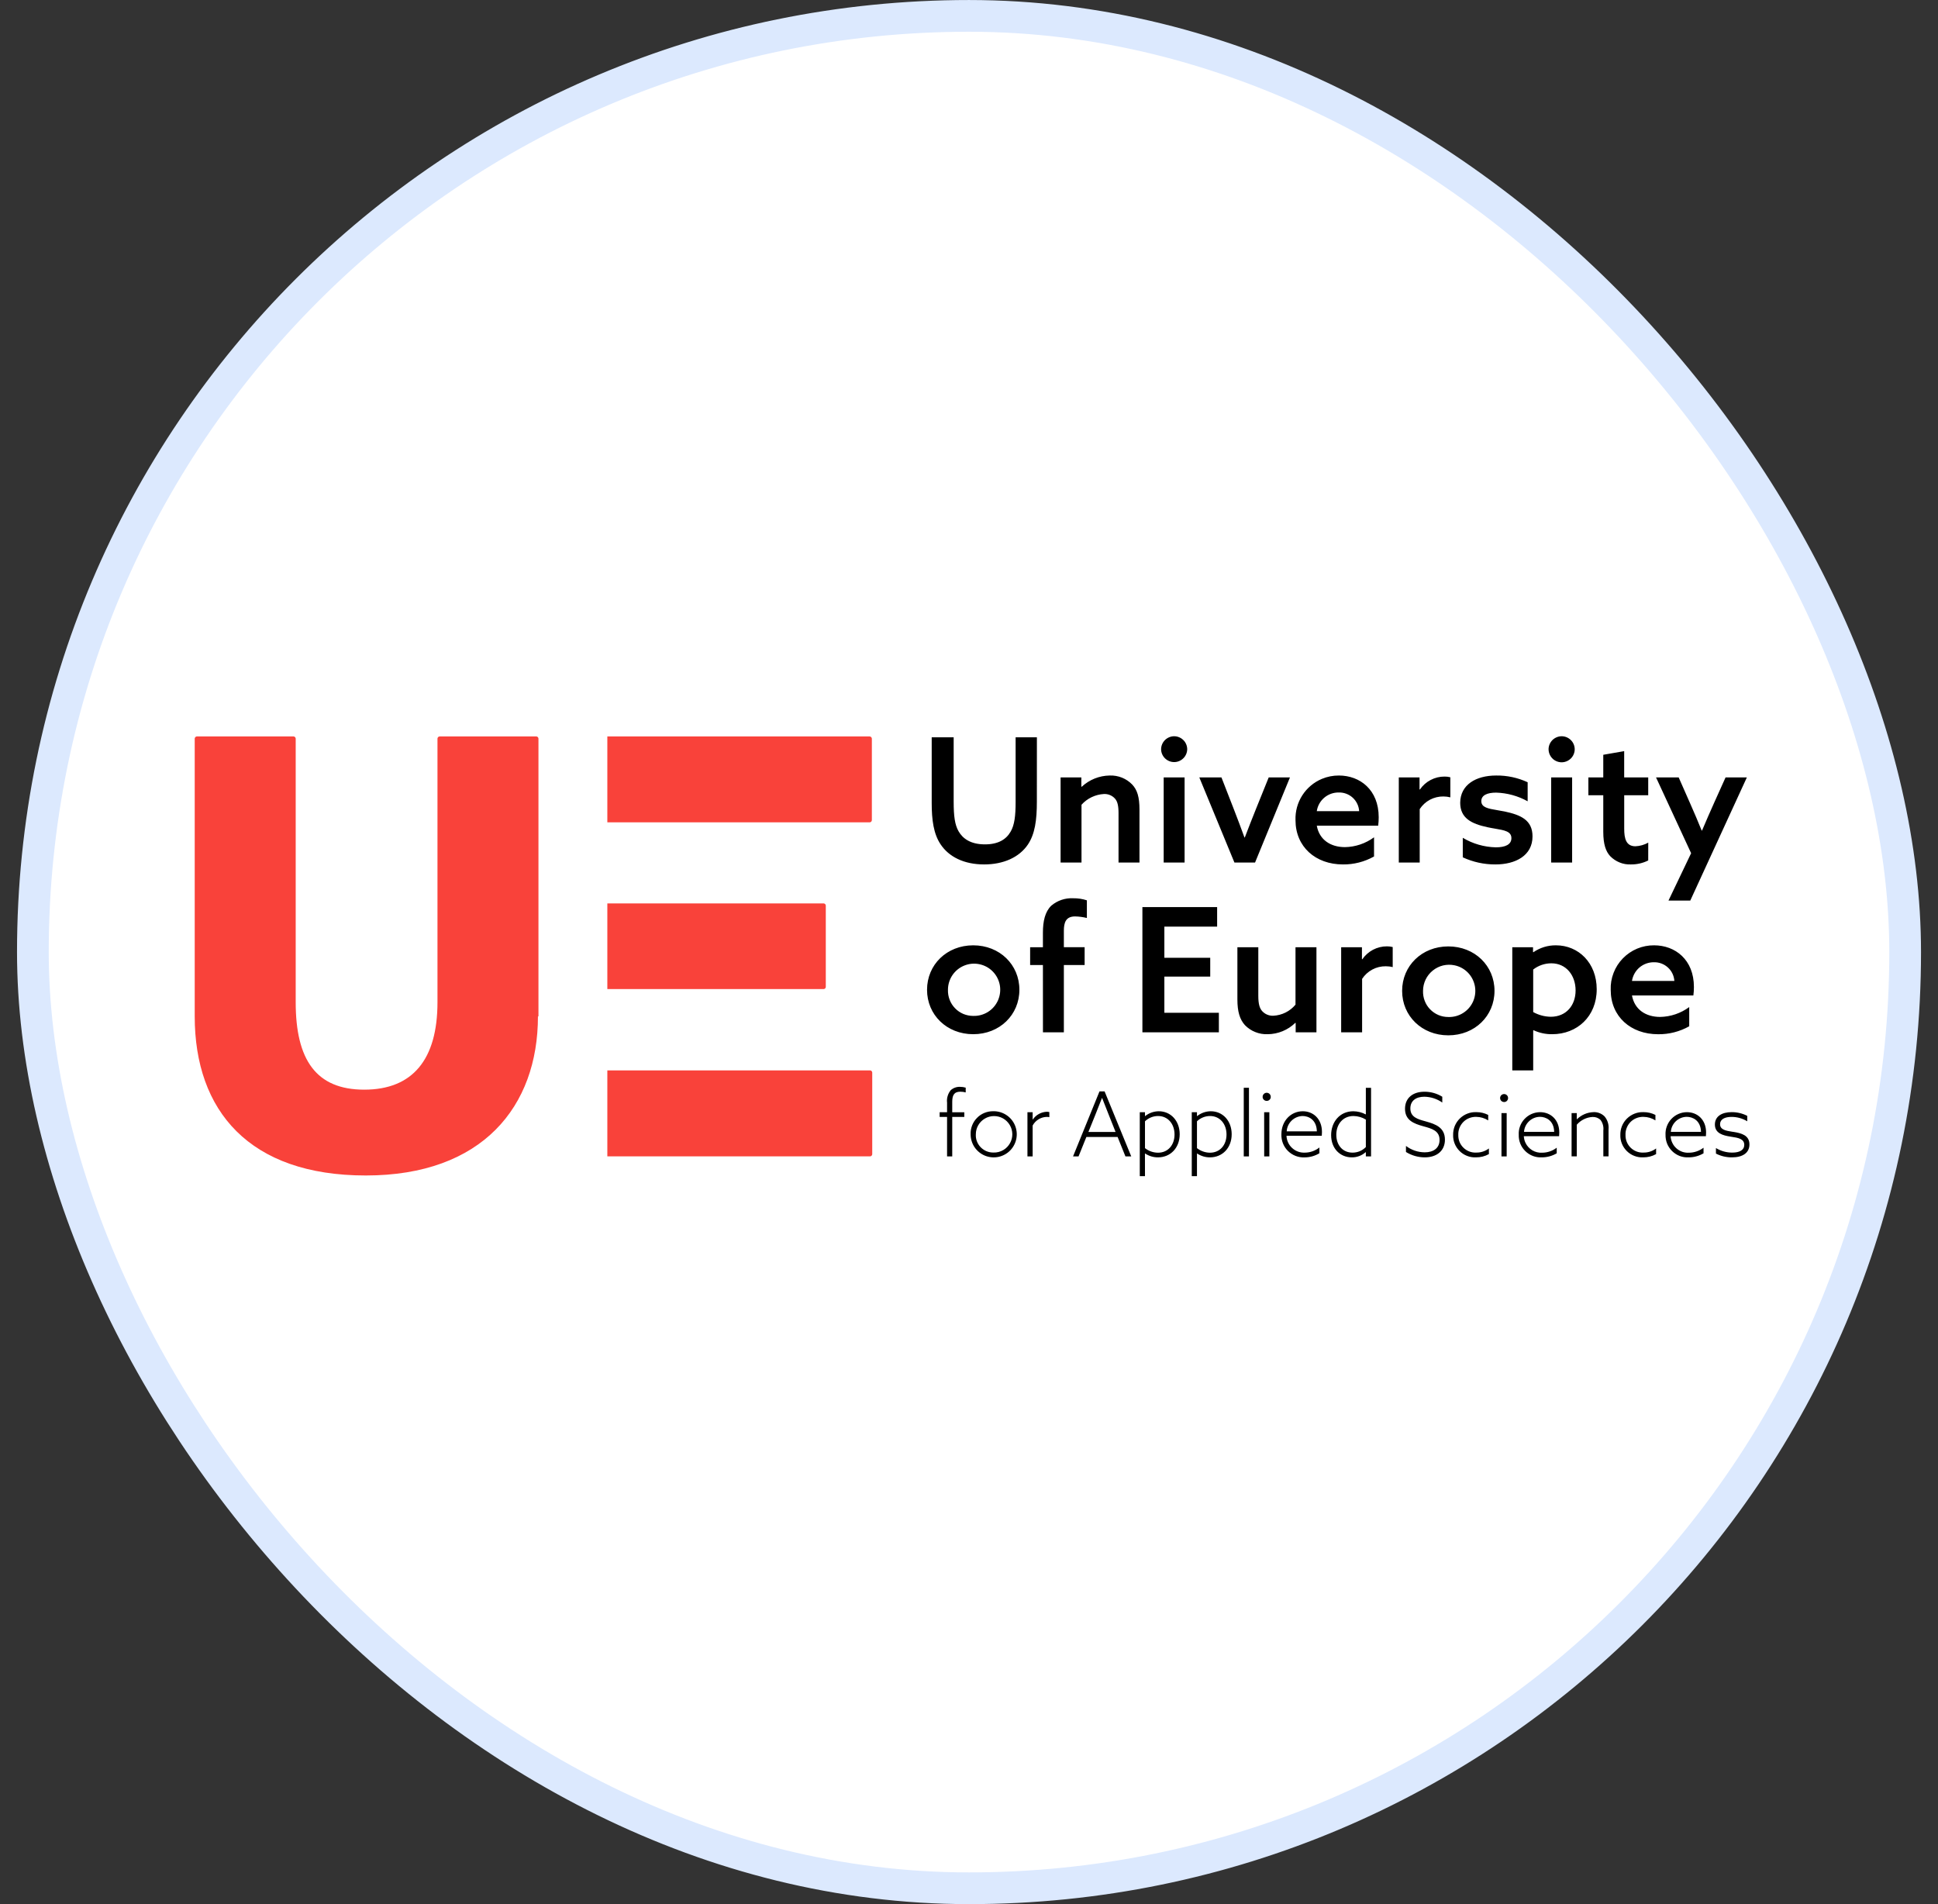
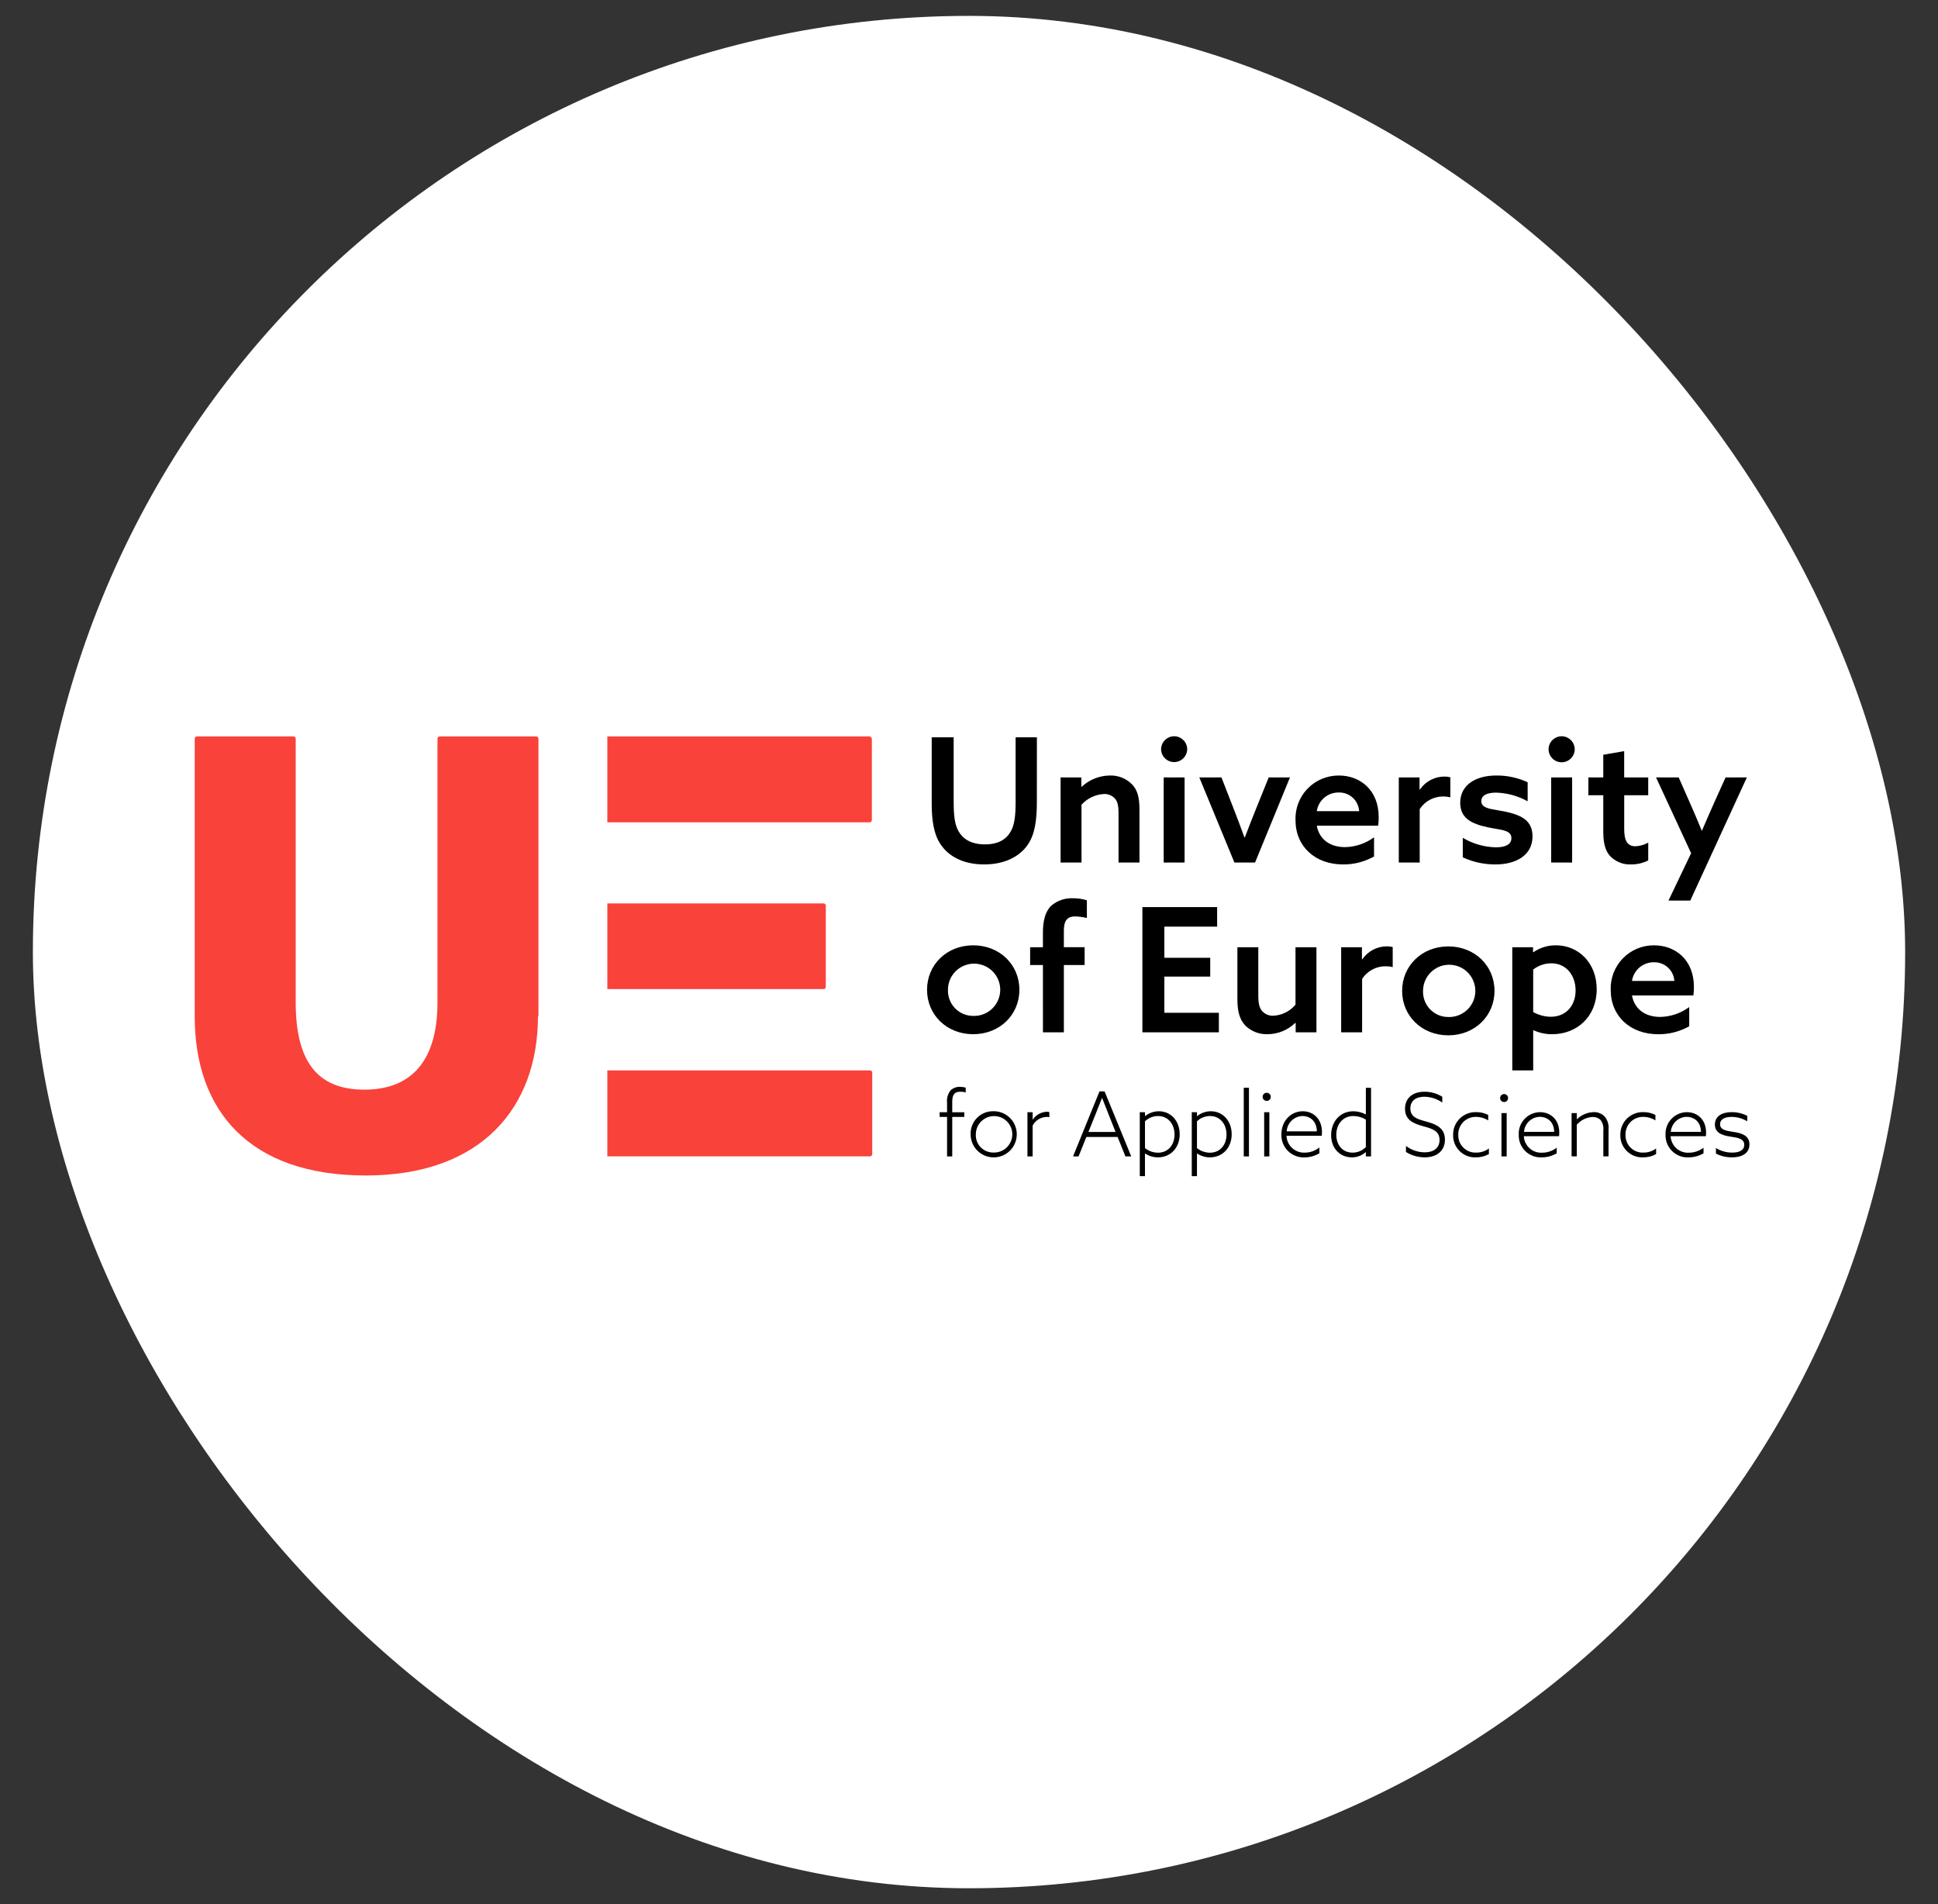
<svg xmlns="http://www.w3.org/2000/svg" width="57" height="56" viewBox="0 0 57 56" fill="none">
  <rect x="0" y="0" width="57" height="56" fill="#333333" stroke="none" />
  <rect x="0.967" y="0.467" width="55.067" height="55.067" rx="27.533" fill="white" />
-   <rect x="0.967" y="0.467" width="55.067" height="55.067" rx="27.533" stroke="#DCE9FE" stroke-width="0.933" />
-   <path fill-rule="evenodd" clip-rule="evenodd" d="M10.759 34.571C14.191 34.571 15.822 32.539 15.822 29.892H15.837V21.721C15.836 21.705 15.829 21.69 15.818 21.678C15.807 21.667 15.792 21.66 15.776 21.659H12.929C12.913 21.66 12.898 21.667 12.886 21.678C12.875 21.69 12.868 21.705 12.867 21.721V29.476C12.867 31.17 12.129 32.047 10.713 32.047C9.297 32.047 8.697 31.169 8.697 29.476V21.721C8.696 21.705 8.689 21.69 8.678 21.678C8.666 21.667 8.651 21.66 8.635 21.659H5.788C5.772 21.66 5.757 21.667 5.746 21.678C5.734 21.69 5.728 21.705 5.727 21.721V29.892C5.727 32.663 7.327 34.571 10.759 34.571ZM25.591 31.48H17.863V34.009H25.591C25.608 34.008 25.623 34.001 25.634 33.99C25.646 33.978 25.652 33.963 25.654 33.947V31.542C25.652 31.526 25.646 31.511 25.634 31.499C25.623 31.488 25.608 31.481 25.591 31.48ZM17.863 26.569H24.225C24.242 26.57 24.257 26.577 24.268 26.588C24.28 26.6 24.287 26.615 24.288 26.632V29.026C24.287 29.043 24.28 29.058 24.269 29.07C24.257 29.081 24.242 29.088 24.225 29.089H17.863V26.569ZM25.581 21.659H17.863V24.185H25.581C25.597 24.184 25.612 24.177 25.623 24.166C25.634 24.155 25.641 24.14 25.643 24.123V21.721C25.642 21.705 25.635 21.69 25.623 21.679C25.612 21.667 25.597 21.66 25.581 21.659Z" fill="#F9423A" />
+   <path fill-rule="evenodd" clip-rule="evenodd" d="M10.759 34.571C14.191 34.571 15.822 32.539 15.822 29.892H15.837V21.721C15.836 21.705 15.829 21.69 15.818 21.678C15.807 21.667 15.792 21.66 15.776 21.659H12.929C12.913 21.66 12.898 21.667 12.886 21.678C12.875 21.69 12.868 21.705 12.867 21.721V29.476C12.867 31.17 12.129 32.047 10.713 32.047C9.297 32.047 8.697 31.169 8.697 29.476V21.721C8.696 21.705 8.689 21.69 8.678 21.678C8.666 21.667 8.651 21.66 8.635 21.659H5.788C5.772 21.66 5.757 21.667 5.746 21.678C5.734 21.69 5.728 21.705 5.727 21.721V29.892C5.727 32.663 7.327 34.571 10.759 34.571ZM25.591 31.48H17.863V34.009H25.591C25.608 34.008 25.623 34.001 25.634 33.99C25.646 33.978 25.652 33.963 25.654 33.947V31.542C25.652 31.526 25.646 31.511 25.634 31.499C25.623 31.488 25.608 31.481 25.591 31.48ZM17.863 26.569H24.225C24.242 26.57 24.257 26.577 24.268 26.588C24.28 26.6 24.287 26.615 24.288 26.632V29.026C24.287 29.043 24.28 29.058 24.269 29.07C24.257 29.081 24.242 29.088 24.225 29.089H17.863V26.569ZM25.581 21.659H17.863V24.185H25.581C25.597 24.184 25.612 24.177 25.623 24.166C25.634 24.155 25.641 24.14 25.643 24.123V21.721C25.612 21.667 25.597 21.66 25.581 21.659Z" fill="#F9423A" />
  <path fill-rule="evenodd" clip-rule="evenodd" d="M34.536 21.653C34.637 21.654 34.734 21.695 34.805 21.766C34.877 21.837 34.917 21.934 34.918 22.035C34.916 22.136 34.875 22.232 34.803 22.302C34.731 22.373 34.635 22.413 34.534 22.413C34.433 22.413 34.336 22.373 34.264 22.302C34.193 22.232 34.151 22.136 34.15 22.035C34.151 21.933 34.192 21.836 34.264 21.765C34.337 21.693 34.435 21.653 34.536 21.653ZM34.226 22.864H34.841V25.368H34.226L34.226 22.864ZM30.232 24.838C30.44 24.528 30.496 24.121 30.496 23.576L30.497 21.684H29.871V23.586C29.871 23.988 29.84 24.263 29.723 24.461C29.591 24.69 29.357 24.833 28.97 24.833C28.543 24.833 28.314 24.66 28.192 24.446C28.085 24.258 28.049 24.009 28.049 23.576V21.684H27.403V23.617C27.403 24.116 27.459 24.523 27.662 24.828C27.907 25.2 28.354 25.423 28.944 25.423C29.514 25.423 29.977 25.215 30.232 24.838ZM31.804 22.864H31.194L31.194 25.367H31.809V23.668C31.892 23.575 31.993 23.499 32.106 23.445C32.219 23.391 32.341 23.359 32.466 23.352C32.528 23.349 32.59 23.359 32.647 23.383C32.704 23.407 32.755 23.443 32.796 23.49C32.867 23.572 32.898 23.694 32.898 23.917V25.367H33.514V23.811C33.514 23.439 33.448 23.23 33.3 23.073C33.215 22.985 33.112 22.916 32.998 22.87C32.884 22.825 32.761 22.803 32.639 22.808C32.333 22.812 32.039 22.93 31.815 23.139L31.804 23.134V22.864ZM35.925 22.864H35.274L36.307 25.368H36.913L37.94 22.864H37.315L36.943 23.785C36.83 24.065 36.72 24.347 36.612 24.63H36.602C36.498 24.345 36.392 24.062 36.282 23.78L35.925 22.864ZM38.729 24.284C38.805 24.701 39.136 24.914 39.558 24.914C39.866 24.909 40.165 24.807 40.413 24.625V25.189C40.133 25.346 39.817 25.427 39.497 25.423C38.693 25.423 38.103 24.904 38.103 24.121C38.094 23.863 38.163 23.609 38.302 23.392C38.441 23.175 38.643 23.005 38.881 22.906C39.039 22.84 39.209 22.807 39.38 22.808C40.001 22.808 40.55 23.23 40.55 24.034C40.55 24.117 40.545 24.201 40.535 24.283L38.729 24.284ZM39.975 23.856C39.966 23.705 39.898 23.563 39.786 23.46C39.674 23.358 39.527 23.303 39.375 23.307C39.219 23.305 39.068 23.359 38.949 23.46C38.83 23.561 38.752 23.702 38.729 23.856H39.975ZM41.751 22.864H41.141L41.141 25.367H41.756V23.796C41.832 23.68 41.935 23.585 42.057 23.52C42.179 23.456 42.315 23.422 42.453 23.424C42.522 23.424 42.59 23.433 42.657 23.45V22.86C42.602 22.845 42.546 22.838 42.489 22.839C42.346 22.838 42.205 22.872 42.078 22.939C41.951 23.005 41.842 23.102 41.762 23.22L41.751 23.215V22.864ZM43.023 24.64C43.317 24.816 43.652 24.912 43.995 24.92C44.275 24.92 44.453 24.838 44.453 24.65C44.453 24.452 44.251 24.418 43.976 24.371C43.905 24.359 43.829 24.346 43.751 24.329C43.273 24.227 42.947 24.06 42.947 23.607C42.952 23.083 43.405 22.808 44.005 22.808C44.325 22.804 44.641 22.872 44.931 23.006V23.566C44.647 23.408 44.33 23.321 44.005 23.311C43.74 23.311 43.568 23.388 43.568 23.561C43.568 23.748 43.77 23.782 44.042 23.828C44.109 23.839 44.181 23.851 44.254 23.866C44.733 23.968 45.074 24.12 45.074 24.599C45.074 25.163 44.575 25.423 43.985 25.423C43.653 25.425 43.324 25.354 43.023 25.214V24.64ZM46.202 21.766C46.131 21.695 46.034 21.654 45.934 21.653C45.832 21.653 45.734 21.693 45.661 21.764C45.589 21.836 45.547 21.933 45.546 22.035C45.546 22.111 45.569 22.185 45.611 22.248C45.653 22.312 45.713 22.361 45.783 22.39C45.854 22.419 45.931 22.427 46.005 22.412C46.08 22.397 46.148 22.36 46.202 22.307C46.274 22.235 46.315 22.137 46.315 22.035C46.314 21.934 46.274 21.837 46.202 21.766ZM46.239 22.864H45.623V25.368H46.239V22.864ZM48.477 25.306C48.32 25.385 48.145 25.425 47.969 25.423C47.855 25.428 47.742 25.409 47.637 25.366C47.532 25.324 47.437 25.26 47.358 25.179C47.231 25.041 47.155 24.833 47.155 24.461V23.388H46.717V22.864H47.155V22.198L47.77 22.091V22.864H48.477V23.388H47.771V24.375C47.771 24.655 47.822 24.889 48.101 24.889C48.233 24.883 48.362 24.847 48.478 24.782L48.477 25.306ZM49.739 25.093L49.073 26.486L49.714 26.486L51.378 22.864H50.752L50.426 23.587L50.42 23.601C50.3 23.871 50.175 24.151 50.06 24.426H50.049C49.943 24.161 49.841 23.927 49.714 23.637L49.373 22.864H48.707L49.739 25.093ZM28.624 27.802C29.402 27.802 29.982 28.371 29.982 29.109C29.982 29.847 29.402 30.416 28.624 30.416C27.846 30.416 27.266 29.847 27.266 29.11C27.266 28.372 27.846 27.802 28.624 27.802V27.802ZM28.624 29.878C28.777 29.883 28.928 29.842 29.058 29.761C29.188 29.68 29.29 29.561 29.352 29.422C29.414 29.282 29.433 29.126 29.407 28.976C29.38 28.825 29.309 28.685 29.202 28.575C29.096 28.465 28.959 28.39 28.809 28.358C28.659 28.326 28.503 28.34 28.362 28.397C28.22 28.454 28.098 28.553 28.012 28.68C27.927 28.807 27.881 28.956 27.881 29.11C27.878 29.209 27.894 29.309 27.93 29.402C27.965 29.495 28.019 29.58 28.089 29.652C28.158 29.724 28.241 29.781 28.333 29.82C28.425 29.858 28.524 29.878 28.624 29.878ZM43.956 29.141C43.956 28.404 43.376 27.834 42.597 27.834V27.834C41.819 27.834 41.239 28.405 41.239 29.142C41.239 29.879 41.819 30.449 42.597 30.449C43.376 30.449 43.956 29.879 43.956 29.141ZM43.031 29.793C42.901 29.875 42.75 29.915 42.597 29.91C42.497 29.91 42.398 29.891 42.306 29.852C42.215 29.813 42.131 29.756 42.062 29.684C41.992 29.613 41.938 29.528 41.903 29.434C41.867 29.341 41.851 29.242 41.854 29.142C41.854 29.027 41.88 28.914 41.929 28.811C41.978 28.708 42.05 28.617 42.139 28.545C42.228 28.473 42.332 28.421 42.443 28.394C42.555 28.368 42.67 28.366 42.782 28.39C42.932 28.421 43.069 28.497 43.176 28.607C43.282 28.717 43.353 28.857 43.38 29.008C43.407 29.159 43.388 29.314 43.326 29.454C43.264 29.594 43.161 29.712 43.031 29.793ZM30.674 28.381H30.298V27.858H30.674V27.43C30.674 27.094 30.736 26.815 30.919 26.637C31.098 26.484 31.329 26.406 31.565 26.418C31.701 26.416 31.837 26.436 31.967 26.479V26.998C31.853 26.97 31.738 26.955 31.621 26.952C31.346 26.952 31.29 27.135 31.29 27.374V27.857H31.901V28.381H31.29V30.36H30.675L30.674 28.381ZM35.798 26.677H33.6V30.361H35.849V29.786H34.246V28.722H35.595V28.168H34.246V27.252H35.798V26.677ZM38.098 30.081C37.88 30.294 37.588 30.414 37.284 30.416C37.161 30.421 37.038 30.4 36.923 30.354C36.808 30.309 36.704 30.24 36.617 30.151C36.465 29.984 36.394 29.755 36.394 29.393V27.858H37.009V29.293C37.009 29.517 37.045 29.649 37.121 29.735C37.163 29.781 37.214 29.818 37.271 29.841C37.328 29.865 37.39 29.876 37.452 29.873C37.577 29.866 37.7 29.834 37.812 29.778C37.924 29.722 38.023 29.643 38.103 29.547V27.858H38.719V30.361H38.108V30.086L38.098 30.081ZM40.057 27.858H39.446L39.446 30.361H40.062V28.789C40.137 28.674 40.241 28.579 40.363 28.514C40.484 28.449 40.621 28.416 40.759 28.418C40.827 28.418 40.896 28.426 40.962 28.443V27.853C40.908 27.839 40.851 27.832 40.795 27.832C40.651 27.831 40.51 27.866 40.383 27.932C40.257 27.999 40.148 28.095 40.067 28.213L40.057 28.209V27.858ZM45.094 31.48H44.479V27.858H45.089V28L45.099 28.005C45.295 27.87 45.528 27.799 45.766 27.802C46.422 27.802 46.962 28.315 46.962 29.094C46.962 29.898 46.381 30.416 45.654 30.416C45.464 30.419 45.277 30.379 45.105 30.299L45.094 30.305L45.094 31.48ZM45.613 29.903C46.061 29.903 46.341 29.572 46.341 29.129C46.341 28.687 46.066 28.331 45.628 28.331C45.435 28.331 45.247 28.395 45.094 28.514V29.765C45.253 29.853 45.431 29.901 45.613 29.903ZM48.829 29.908C48.406 29.908 48.076 29.694 47.999 29.277L49.805 29.277C49.816 29.194 49.821 29.111 49.821 29.027C49.821 28.224 49.271 27.802 48.651 27.802C48.479 27.8 48.31 27.834 48.152 27.899C47.994 27.965 47.851 28.063 47.732 28.185C47.612 28.308 47.519 28.453 47.458 28.613C47.396 28.773 47.367 28.943 47.374 29.114C47.374 29.898 47.964 30.417 48.768 30.417C49.088 30.421 49.404 30.34 49.683 30.183V29.618C49.435 29.801 49.137 29.902 48.829 29.908ZM49.056 28.454C49.169 28.556 49.236 28.698 49.246 28.85H47.999C48.023 28.696 48.101 28.555 48.219 28.454C48.338 28.353 48.49 28.298 48.646 28.3C48.797 28.296 48.945 28.352 49.056 28.454ZM27.855 32.848H27.637V32.711H27.855V32.428C27.847 32.363 27.853 32.297 27.872 32.234C27.89 32.171 27.922 32.112 27.963 32.062C28.039 31.995 28.137 31.96 28.237 31.964C28.294 31.964 28.349 31.972 28.403 31.988V32.128C28.351 32.114 28.297 32.107 28.243 32.107C28.051 32.107 28.007 32.228 28.007 32.408V32.712H28.362V32.849H28.007V34.01H27.855V32.848ZM29.59 32.787C29.476 32.714 29.343 32.678 29.208 32.681C29.119 32.681 29.031 32.698 28.95 32.732C28.868 32.766 28.794 32.816 28.733 32.88C28.671 32.943 28.623 33.018 28.591 33.101C28.559 33.183 28.544 33.272 28.548 33.36C28.548 33.495 28.588 33.627 28.663 33.739C28.739 33.851 28.846 33.938 28.971 33.989C29.096 34.039 29.233 34.052 29.366 34.024C29.498 33.996 29.619 33.93 29.713 33.833C29.807 33.736 29.87 33.614 29.894 33.481C29.918 33.348 29.902 33.211 29.848 33.087C29.794 32.964 29.704 32.859 29.59 32.787ZM29.514 33.82C29.421 33.876 29.315 33.902 29.208 33.896C29.139 33.896 29.07 33.881 29.007 33.854C28.944 33.826 28.887 33.786 28.839 33.736C28.792 33.686 28.755 33.627 28.731 33.562C28.707 33.498 28.697 33.429 28.701 33.36C28.701 33.266 28.725 33.174 28.772 33.093C28.819 33.011 28.886 32.944 28.967 32.897C29.048 32.849 29.14 32.824 29.234 32.824C29.328 32.823 29.42 32.847 29.502 32.893C29.583 32.939 29.651 33.006 29.699 33.087C29.747 33.168 29.773 33.259 29.774 33.353C29.775 33.447 29.752 33.539 29.706 33.621C29.66 33.703 29.594 33.772 29.514 33.82ZM30.219 32.711H30.372V32.922L30.377 32.925C30.423 32.857 30.484 32.801 30.555 32.762C30.627 32.722 30.707 32.7 30.788 32.697C30.814 32.697 30.839 32.7 30.863 32.706V32.856C30.837 32.85 30.81 32.848 30.783 32.848C30.698 32.851 30.616 32.875 30.544 32.92C30.472 32.964 30.412 33.027 30.372 33.102V34.01H30.219V32.711ZM32.488 32.098H32.338L31.56 34.01H31.722L31.952 33.439H32.871L33.101 34.01H33.272L32.488 32.098ZM32.416 32.294C32.483 32.469 32.553 32.644 32.623 32.819L32.811 33.291H32.012L32.204 32.816C32.281 32.624 32.346 32.46 32.41 32.294H32.416ZM33.676 34.59H33.523V32.711H33.676V32.822L33.681 32.824C33.795 32.733 33.936 32.683 34.082 32.682C34.436 32.682 34.697 32.965 34.697 33.358C34.697 33.759 34.426 34.038 34.058 34.038C33.924 34.039 33.792 33.999 33.681 33.925L33.675 33.928L33.676 34.59ZM34.059 33.901C34.351 33.901 34.545 33.677 34.545 33.365C34.545 33.059 34.354 32.822 34.061 32.822C33.917 32.822 33.78 32.878 33.676 32.977V33.767C33.785 33.853 33.92 33.9 34.059 33.901ZM35.052 34.59H35.205L35.205 33.928L35.21 33.925C35.322 33.999 35.453 34.039 35.587 34.038C35.955 34.038 36.226 33.759 36.226 33.358C36.226 32.965 35.965 32.682 35.611 32.682C35.465 32.683 35.324 32.733 35.21 32.824L35.205 32.822V32.711H35.052V34.59ZM36.074 33.365C36.074 33.677 35.88 33.901 35.587 33.901C35.449 33.9 35.314 33.852 35.205 33.767V32.977C35.308 32.878 35.446 32.822 35.59 32.822C35.882 32.822 36.074 33.059 36.074 33.365ZM36.581 31.992H36.734V34.01H36.581V31.992ZM37.189 32.358C37.209 32.371 37.233 32.378 37.256 32.378C37.28 32.378 37.303 32.371 37.323 32.358C37.342 32.345 37.358 32.327 37.367 32.305C37.373 32.291 37.376 32.275 37.375 32.259C37.376 32.235 37.369 32.212 37.356 32.192C37.343 32.172 37.324 32.156 37.302 32.147C37.28 32.138 37.256 32.136 37.232 32.14C37.209 32.145 37.188 32.156 37.171 32.173C37.154 32.19 37.142 32.212 37.138 32.235C37.133 32.258 37.135 32.282 37.144 32.304C37.154 32.326 37.169 32.345 37.189 32.358ZM37.334 32.711H37.181L37.182 34.01H37.334V32.711ZM37.838 33.403C37.841 33.471 37.856 33.538 37.885 33.6C37.913 33.662 37.954 33.718 38.005 33.764C38.055 33.81 38.114 33.846 38.178 33.869C38.242 33.892 38.311 33.902 38.379 33.899C38.534 33.898 38.684 33.844 38.806 33.748V33.917C38.674 33.997 38.523 34.039 38.369 34.039C38.279 34.043 38.188 34.028 38.104 33.995C38.02 33.962 37.944 33.912 37.88 33.849C37.816 33.785 37.766 33.709 37.733 33.625C37.7 33.541 37.685 33.451 37.688 33.36C37.688 32.959 37.973 32.682 38.317 32.682C38.625 32.682 38.881 32.906 38.881 33.292C38.881 33.331 38.878 33.371 38.876 33.403L37.838 33.403ZM38.731 33.273C38.723 32.925 38.482 32.822 38.312 32.822C38.191 32.825 38.076 32.873 37.99 32.956C37.903 33.04 37.851 33.153 37.844 33.273H38.731ZM39.758 34.038C39.909 34.04 40.054 33.986 40.167 33.885L40.172 33.889V34.01H40.325V31.993H40.172V32.772L40.167 32.774C40.056 32.715 39.931 32.684 39.805 32.682C39.402 32.682 39.151 33.001 39.151 33.384C39.151 33.782 39.419 34.038 39.758 34.038ZM39.81 32.822C39.938 32.824 40.063 32.86 40.172 32.927V33.735C40.121 33.787 40.06 33.829 39.993 33.857C39.926 33.885 39.854 33.899 39.781 33.899C39.489 33.899 39.303 33.677 39.303 33.373C39.303 33.067 39.494 32.822 39.81 32.822ZM41.352 33.702C41.511 33.823 41.705 33.889 41.905 33.89C42.157 33.89 42.34 33.769 42.34 33.525C42.34 33.255 42.111 33.192 41.874 33.127L41.856 33.122C41.587 33.047 41.324 32.949 41.324 32.61C41.324 32.289 41.556 32.108 41.895 32.108C42.081 32.107 42.263 32.158 42.42 32.255V32.426C42.266 32.317 42.082 32.258 41.892 32.255C41.649 32.255 41.481 32.372 41.481 32.599C41.481 32.856 41.699 32.916 41.923 32.977L41.95 32.985C42.216 33.06 42.498 33.158 42.498 33.518C42.498 33.846 42.257 34.038 41.905 34.038C41.71 34.038 41.518 33.983 41.352 33.88V33.702ZM43.411 34.038C43.544 34.039 43.675 34.007 43.791 33.942V33.776C43.684 33.857 43.553 33.9 43.419 33.897C43.349 33.901 43.28 33.89 43.215 33.865C43.15 33.84 43.09 33.802 43.041 33.753C42.991 33.704 42.952 33.646 42.926 33.581C42.901 33.516 42.889 33.447 42.891 33.377C42.888 33.307 42.9 33.237 42.925 33.172C42.951 33.106 42.99 33.047 43.039 32.997C43.089 32.947 43.148 32.908 43.213 32.883C43.279 32.857 43.349 32.845 43.419 32.847C43.543 32.848 43.665 32.884 43.771 32.951V32.79C43.663 32.736 43.544 32.707 43.424 32.708C43.334 32.704 43.245 32.718 43.161 32.751C43.077 32.783 43.001 32.832 42.936 32.895C42.872 32.957 42.822 33.033 42.787 33.116C42.754 33.199 42.737 33.288 42.739 33.378C42.736 33.466 42.752 33.554 42.785 33.636C42.818 33.718 42.868 33.792 42.931 33.854C42.994 33.916 43.069 33.965 43.152 33.996C43.234 34.028 43.323 34.042 43.411 34.038ZM44.236 32.411C44.213 32.411 44.191 32.403 44.171 32.39C44.152 32.377 44.137 32.359 44.129 32.337C44.12 32.316 44.118 32.292 44.123 32.269C44.127 32.246 44.139 32.225 44.156 32.209C44.172 32.193 44.193 32.182 44.216 32.178C44.239 32.173 44.263 32.176 44.284 32.185C44.302 32.193 44.317 32.205 44.33 32.22C44.342 32.235 44.35 32.253 44.353 32.272C44.357 32.291 44.356 32.31 44.35 32.329C44.344 32.347 44.334 32.364 44.32 32.378C44.309 32.389 44.296 32.397 44.282 32.403C44.267 32.408 44.252 32.411 44.236 32.411ZM44.161 32.737H44.314V34.01H44.161V32.737ZM44.867 33.61C44.838 33.549 44.822 33.483 44.818 33.415L45.856 33.415C45.858 33.383 45.861 33.345 45.861 33.306C45.861 32.929 45.605 32.709 45.297 32.709C45.212 32.709 45.127 32.727 45.049 32.761C44.97 32.795 44.9 32.845 44.841 32.907C44.782 32.969 44.737 33.042 44.707 33.123C44.677 33.203 44.664 33.288 44.669 33.373C44.666 33.463 44.682 33.552 44.715 33.635C44.749 33.718 44.799 33.793 44.863 33.855C44.927 33.918 45.003 33.966 45.087 33.998C45.17 34.029 45.26 34.043 45.349 34.038C45.502 34.038 45.653 33.997 45.786 33.919V33.754C45.664 33.848 45.514 33.9 45.359 33.901C45.257 33.907 45.156 33.883 45.068 33.831C44.981 33.779 44.91 33.702 44.867 33.61ZM45.292 32.846C45.462 32.846 45.703 32.947 45.711 33.288H44.824C44.832 33.169 44.885 33.058 44.972 32.976C45.058 32.894 45.172 32.847 45.292 32.846ZM46.223 32.737H46.376V32.915L46.381 32.917C46.512 32.788 46.686 32.713 46.87 32.708C46.93 32.705 46.99 32.715 47.047 32.738C47.103 32.76 47.154 32.794 47.196 32.837C47.239 32.89 47.272 32.95 47.291 33.016C47.311 33.081 47.317 33.15 47.31 33.217V34.009H47.157V33.246C47.17 33.138 47.141 33.029 47.077 32.941C47.046 32.91 47.008 32.886 46.968 32.87C46.926 32.855 46.883 32.848 46.839 32.85C46.75 32.855 46.664 32.878 46.584 32.917C46.505 32.956 46.434 33.011 46.376 33.078V34.009H46.223V32.737ZM48.329 34.038C48.462 34.039 48.593 34.007 48.709 33.942V33.776C48.602 33.857 48.471 33.9 48.337 33.897C48.267 33.901 48.198 33.89 48.133 33.865C48.068 33.84 48.009 33.802 47.959 33.753C47.91 33.704 47.871 33.646 47.845 33.581C47.819 33.516 47.807 33.447 47.809 33.377C47.806 33.307 47.818 33.237 47.844 33.172C47.869 33.106 47.908 33.047 47.957 32.997C48.007 32.947 48.066 32.908 48.132 32.883C48.197 32.857 48.267 32.845 48.337 32.847C48.462 32.848 48.583 32.884 48.689 32.951V32.79C48.581 32.736 48.462 32.707 48.342 32.708C48.252 32.704 48.163 32.718 48.079 32.751C47.995 32.783 47.919 32.832 47.854 32.895C47.79 32.957 47.739 33.033 47.705 33.116C47.672 33.199 47.655 33.288 47.657 33.378C47.654 33.466 47.67 33.554 47.703 33.636C47.736 33.718 47.786 33.792 47.849 33.854C47.912 33.916 47.987 33.965 48.07 33.996C48.153 34.028 48.241 34.042 48.329 34.038ZM49.136 33.415C49.139 33.483 49.156 33.549 49.185 33.61C49.214 33.671 49.254 33.726 49.305 33.771C49.355 33.816 49.414 33.851 49.478 33.874C49.542 33.896 49.609 33.905 49.677 33.901C49.831 33.9 49.981 33.848 50.104 33.754V33.919C49.971 33.997 49.82 34.038 49.667 34.038C49.577 34.043 49.488 34.029 49.404 33.998C49.321 33.966 49.245 33.917 49.181 33.855C49.117 33.792 49.067 33.718 49.033 33.635C49 33.552 48.984 33.463 48.986 33.373C48.982 33.288 48.995 33.203 49.025 33.123C49.055 33.043 49.1 32.969 49.159 32.907C49.218 32.845 49.288 32.795 49.367 32.761C49.445 32.727 49.529 32.709 49.615 32.709C49.923 32.709 50.179 32.929 50.179 33.306C50.179 33.345 50.176 33.383 50.174 33.415L49.136 33.415ZM50.029 33.288C50.021 32.947 49.78 32.846 49.61 32.846C49.49 32.847 49.376 32.894 49.289 32.976C49.203 33.058 49.15 33.169 49.142 33.288H50.029ZM50.95 33.898C50.78 33.899 50.614 33.852 50.469 33.764L50.469 33.927C50.615 34.002 50.778 34.04 50.942 34.038C51.25 34.038 51.454 33.909 51.454 33.658C51.454 33.389 51.219 33.327 50.989 33.29L50.947 33.284C50.769 33.256 50.59 33.228 50.59 33.063C50.59 32.918 50.728 32.848 50.927 32.848C51.09 32.848 51.25 32.892 51.39 32.977V32.817C51.248 32.745 51.091 32.707 50.932 32.708C50.642 32.708 50.438 32.832 50.438 33.073C50.438 33.332 50.678 33.394 50.89 33.427L50.925 33.433C51.113 33.461 51.302 33.49 51.302 33.67C51.302 33.823 51.165 33.898 50.95 33.898Z" fill="black" />
</svg>